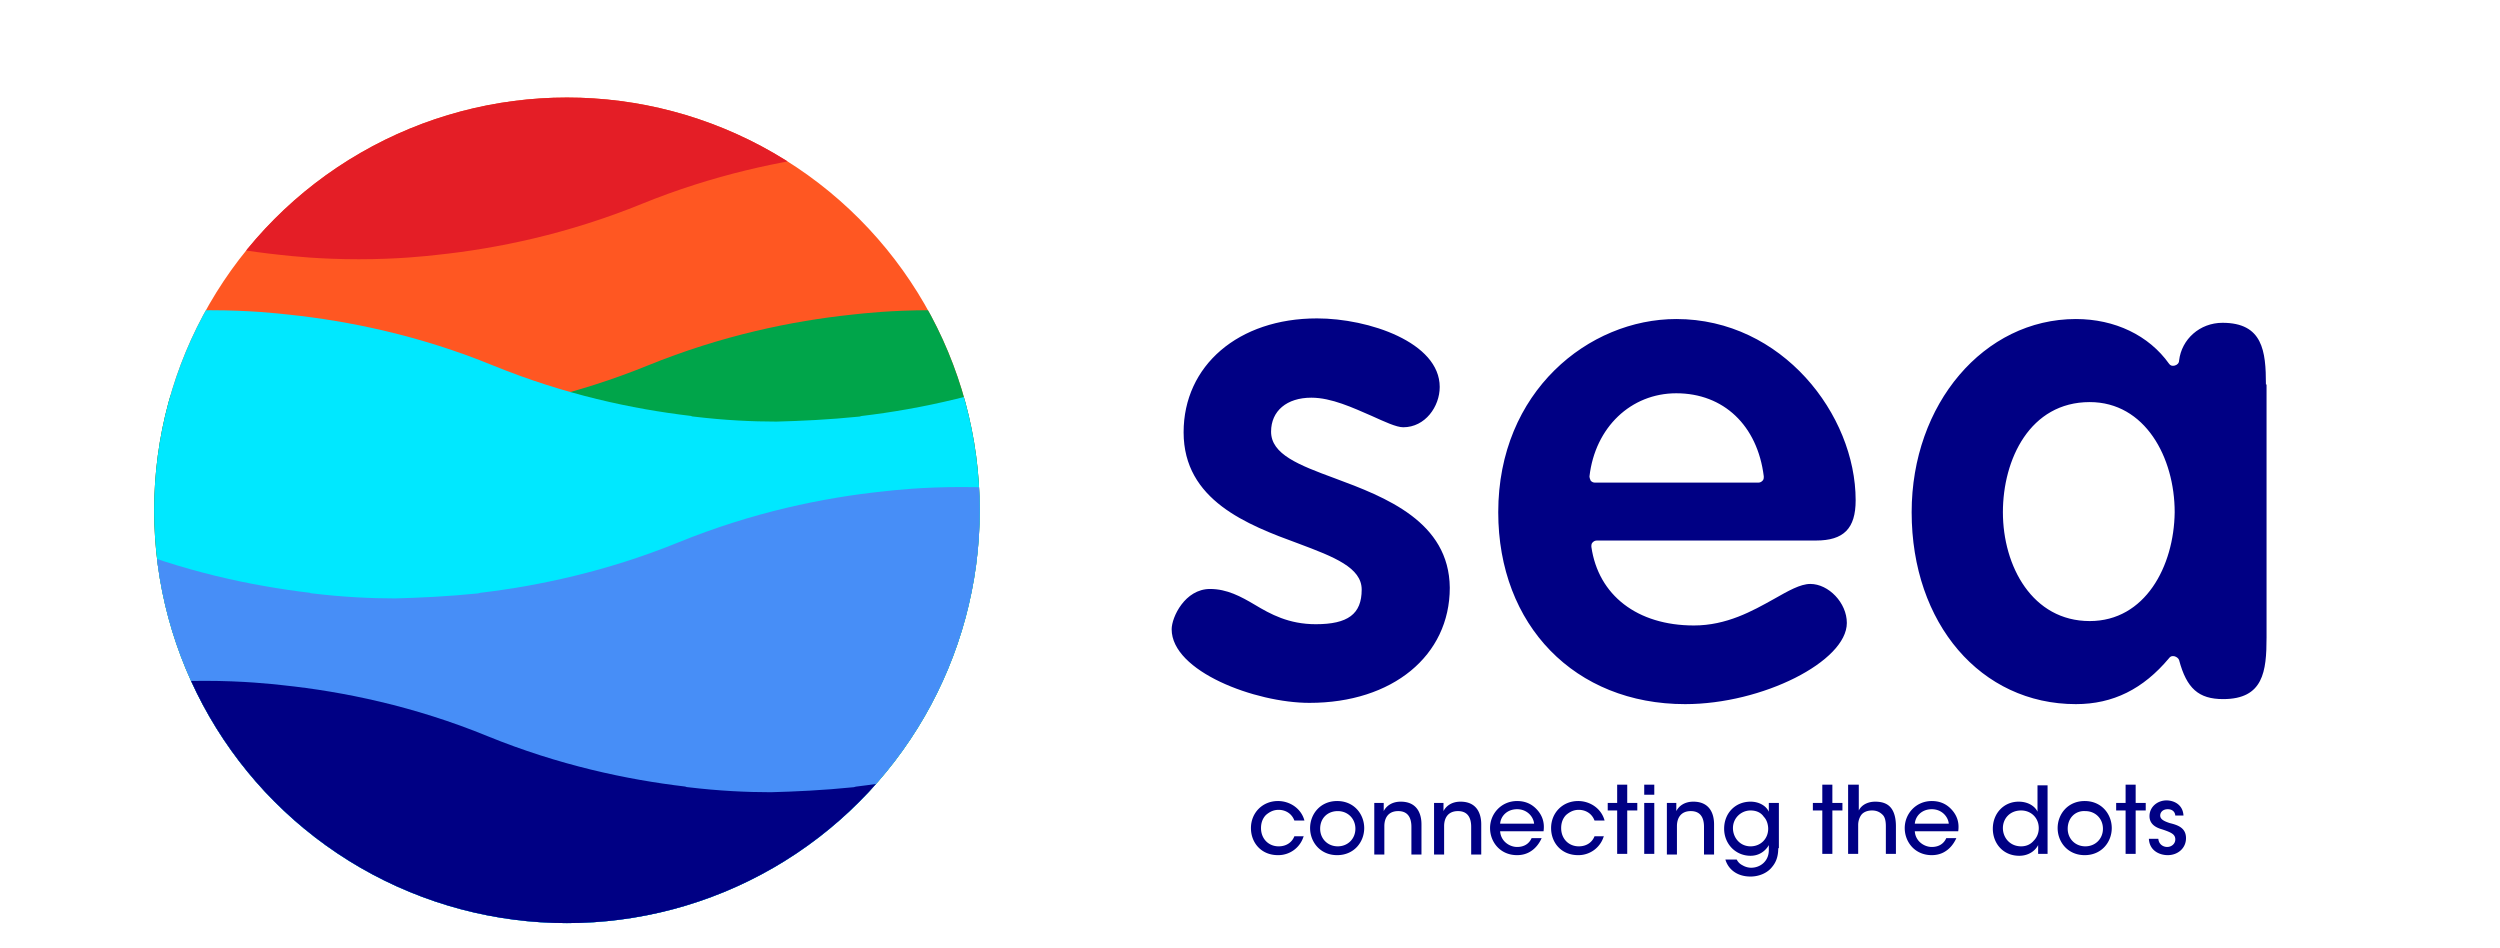
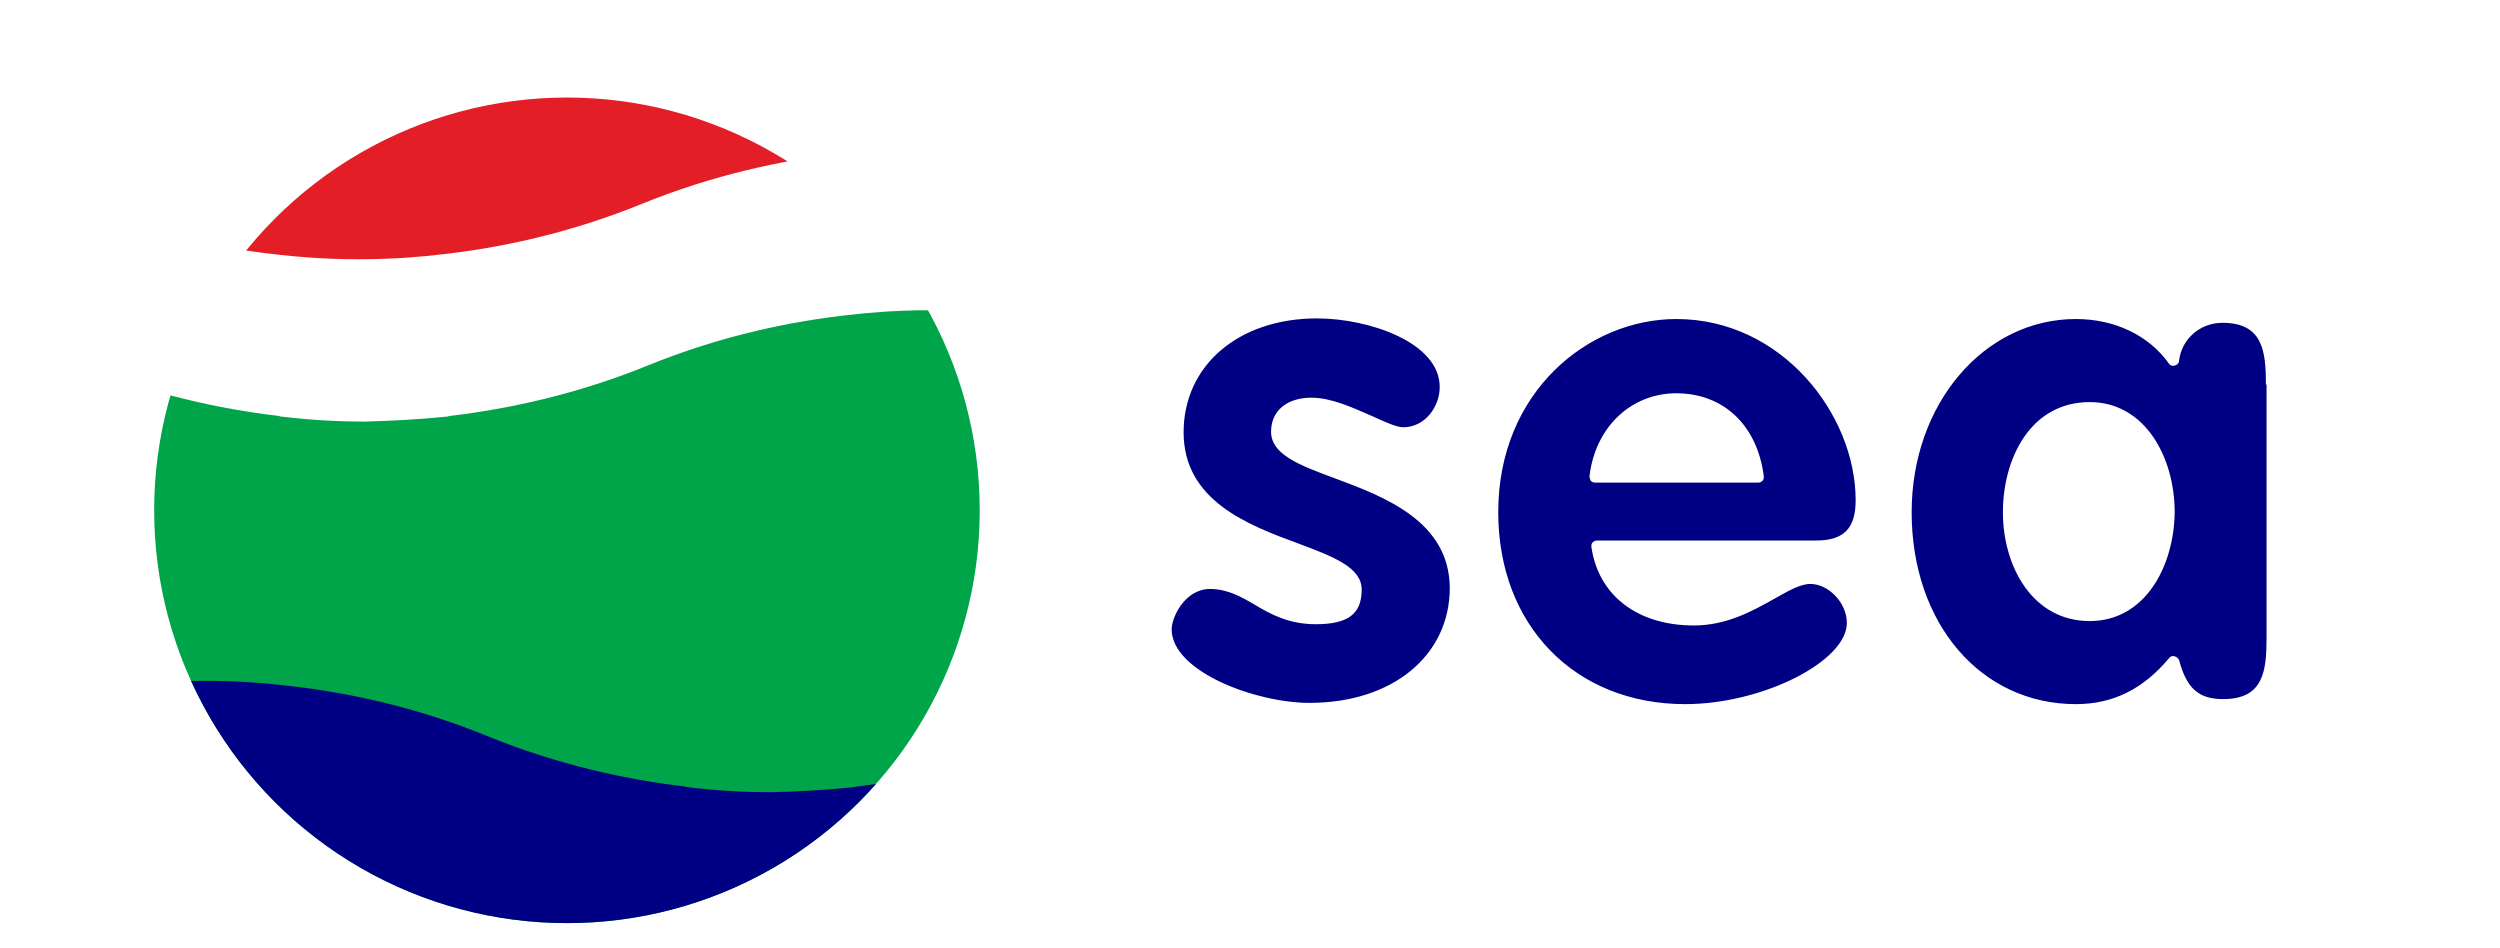
<svg xmlns="http://www.w3.org/2000/svg" xmlns:xlink="http://www.w3.org/1999/xlink" version="1.1" id="Layer_1" x="0" y="0" viewBox="0 0 397.3 150.6" style="enable-background:new 0 0 397.3 150.6" xml:space="preserve">
  <style>.st6{fill:#000084}</style>
  <path class="st6" d="M212.1 76c-5.7-2.1-10.1-3.8-10.1-7.4 0-3.3 2.5-5.4 6.4-5.4 3.2 0 6.6 1.6 9.6 2.9 2 .9 3.9 1.8 5 1.8 3.5 0 5.8-3.3 5.8-6.4 0-7.1-11.3-10.9-19.5-10.9-12.5 0-21.2 7.5-21.2 18.1 0 10.8 10.1 14.7 18.3 17.7 5.6 2.1 10 3.8 10 7.3 0 3.9-2.2 5.5-7.3 5.5-4.3 0-7.2-1.6-9.7-3.1-2.2-1.3-4.4-2.5-7.1-2.5-4 0-6.1 4.5-6.1 6.4 0 6.7 13.3 11.7 21.9 11.7 13.2 0 22.3-7.5 22.3-18.3-.1-10.5-10.2-14.4-18.3-17.4zM287.7 92.8c-1.6 0-3.5 1.1-5.8 2.4-3.4 1.9-7.5 4.2-12.7 4.2-9 0-15.2-4.8-16.3-12.5 0-.3 0-.5.2-.7.2-.2.4-.3.7-.3h34.8c4.4 0 6.3-1.9 6.3-6.4 0-13.6-11.7-28.8-28.5-28.8-13.9 0-28.3 11.5-28.3 30.7 0 18 12.2 30.5 29.7 30.5 12.3 0 25.7-6.8 25.7-12.9 0-3.2-2.9-6.2-5.8-6.2zm-35.1-17.1c.9-7.8 6.6-13.2 13.8-13.2 7.5 0 12.9 5.1 13.9 13.2 0 .3 0 .5-.2.7-.2.2-.4.3-.7.3h-25.9c-.3 0-.5-.1-.7-.3-.1-.2-.2-.5-.2-.7zM360.1 61.1c0-5.3-.5-9.8-6.9-9.8-3.6 0-6.5 2.6-6.9 6 0 .4-.3.7-.7.8-.4.1-.7 0-.9-.3-3.2-4.5-8.6-7.1-14.8-7.1-14.6 0-26.1 13.5-26.1 30.7 0 17.7 11 30.5 26.1 30.5 5.9 0 10.7-2.4 14.8-7.3.2-.3.5-.4.9-.3.3.1.6.3.7.6 1.2 4.5 3.1 6.2 7 6.2 6.4 0 6.9-4.4 6.9-9.8V61.1zm-28 37.6c-9.1 0-13.8-8.7-13.8-17.3 0-8.4 4.3-17.5 13.8-17.5 8.8 0 13.5 8.8 13.5 17.5-.1 8.6-4.7 17.3-13.5 17.3z" />
  <g>
-     <path class="st6" d="M207.2 132.8a4.2 4.2 0 0 1-4.1 3.1c-2.7 0-4.3-2-4.3-4.3 0-2.4 1.8-4.3 4.3-4.3 1.9 0 3.7 1.2 4.2 3.1h-1.6c-.4-1.1-1.4-1.7-2.5-1.7-.8 0-1.4.3-2 .8-.5.5-.8 1.2-.8 2.1 0 1.7 1.2 2.9 2.8 2.9 1.4 0 2.2-.8 2.5-1.6h1.5zM208.2 131.6c0-2.2 1.6-4.3 4.3-4.3s4.3 2.1 4.3 4.3c0 2.2-1.6 4.3-4.3 4.3s-4.3-2.1-4.3-4.3zm1.6.1c0 1.6 1.2 2.8 2.8 2.8s2.8-1.2 2.8-2.8c0-1.6-1.2-2.8-2.8-2.8s-2.8 1.1-2.8 2.8zM218.4 127.6h1.5v1.3c.4-.8 1.3-1.5 2.7-1.5 2.6 0 3.3 1.9 3.3 3.6v4.8h-1.6v-4.4c0-1.5-.6-2.5-2.1-2.5s-2.2 1-2.2 2.4v4.5h-1.6v-8.2zM227.9 127.6h1.5v1.3c.4-.8 1.3-1.5 2.7-1.5 2.6 0 3.3 1.9 3.3 3.6v4.8h-1.6v-4.4c0-1.5-.6-2.5-2.1-2.5s-2.2 1-2.2 2.4v4.5h-1.6v-8.2zM238.4 132.1c.1 1.6 1.5 2.5 2.7 2.5 1.1 0 1.9-.5 2.3-1.4h1.6c-.4.9-1 1.6-1.6 2-.7.5-1.5.7-2.3.7-2.7 0-4.3-2.1-4.3-4.3 0-2.3 1.8-4.3 4.3-4.3 1.2 0 2.2.4 3 1.2 1 1 1.4 2.2 1.2 3.6h-6.9zm5.4-1.2c-.1-1.1-1.1-2.3-2.7-2.3s-2.6 1.1-2.7 2.3h5.4zM254.9 132.8a4.2 4.2 0 0 1-4.1 3.1c-2.7 0-4.3-2-4.3-4.3 0-2.4 1.8-4.3 4.3-4.3 1.9 0 3.7 1.2 4.2 3.1h-1.6c-.4-1.1-1.4-1.7-2.5-1.7-.8 0-1.4.3-2 .8-.5.5-.8 1.2-.8 2.1 0 1.7 1.2 2.9 2.8 2.9 1.4 0 2.2-.8 2.5-1.6h1.5zM257 128.8h-1.5v-1.2h1.5v-2.9h1.6v2.9h1.6v1.2h-1.6v6.9H257v-6.9zM261.3 124.7h1.6v1.6h-1.6v-1.6zm0 2.9h1.6v8.1h-1.6v-8.1zM264.9 127.6h1.5v1.3c.4-.8 1.3-1.5 2.7-1.5 2.6 0 3.3 1.9 3.3 3.6v4.8h-1.6v-4.4c0-1.5-.6-2.5-2.1-2.5s-2.2 1-2.2 2.4v4.5h-1.6v-8.2zM282.6 134.8c0 1.4-.4 2.3-1 3-.7.9-2 1.5-3.4 1.5-2.3 0-3.6-1.3-4-2.7h1.8c.2.4.5.7.9.9.5.3 1 .4 1.4.4 1.4 0 2.8-1 2.8-2.8v-.8c-.5.9-1.5 1.7-2.9 1.7-2.4 0-4.2-1.9-4.2-4.3 0-2.5 1.8-4.3 4.2-4.3 1.4 0 2.5.7 2.9 1.6v-1.4h1.6v7.2zm-7.2-3.2c0 1.5 1.1 2.9 2.8 2.9.8 0 1.5-.3 2-.8s.8-1.2.8-2c0-.6-.2-1.4-.7-1.9-.4-.6-1.1-1-2.1-1-1.5 0-2.8 1.2-2.8 2.8zM289.6 128.8h-1.5v-1.2h1.5v-2.9h1.6v2.9h1.6v1.2h-1.6v6.9h-1.6v-6.9zM293.8 124.7h1.6v4.1c.5-1 1.6-1.4 2.6-1.4 1.3 0 2.1.4 2.6 1.1.5.7.7 1.7.7 2.8v4.4h-1.6v-4.4c0-.7-.1-1.4-.5-1.8-.4-.4-.9-.7-1.7-.7-.8 0-1.4.3-1.7.7-.3.4-.5 1-.5 1.6v4.6h-1.6v-11zM304.3 132.1c.1 1.6 1.5 2.5 2.7 2.5 1.1 0 1.9-.5 2.3-1.4h1.6c-.4.9-1 1.6-1.6 2-.7.5-1.5.7-2.3.7-2.7 0-4.3-2.1-4.3-4.3 0-2.3 1.8-4.3 4.3-4.3 1.2 0 2.2.4 3 1.2 1 1 1.4 2.2 1.2 3.6h-6.9zm5.4-1.2c-.1-1.1-1.1-2.3-2.7-2.3s-2.6 1.1-2.7 2.3h5.4zM325.4 135.7h-1.5v-1.4c-.4.8-1.4 1.7-3 1.7-2.6 0-4.2-2-4.2-4.3 0-2.5 1.8-4.3 4.1-4.3 1.7 0 2.7.9 3 1.6V124.8h1.6v10.9zm-7.1-4.1c0 1.5 1.1 2.9 2.9 2.9.8 0 1.5-.3 2-.9.5-.5.8-1.2.8-2s-.3-1.5-.8-2-1.2-.8-2-.8c-1.8 0-2.9 1.3-2.9 2.8zM327 131.6c0-2.2 1.6-4.3 4.3-4.3 2.7 0 4.3 2.1 4.3 4.3 0 2.2-1.6 4.3-4.3 4.3-2.7 0-4.3-2.1-4.3-4.3zm1.6.1c0 1.6 1.2 2.8 2.8 2.8 1.6 0 2.8-1.2 2.8-2.8 0-1.6-1.2-2.8-2.8-2.8-1.6-.1-2.8 1.1-2.8 2.8zM337.8 128.8h-1.5v-1.2h1.5v-2.9h1.6v2.9h1.6v1.2h-1.6v6.9h-1.6v-6.9zM345.7 129.7c0-.6-.4-1.1-1.2-1.1-.8 0-1.2.5-1.2 1 0 .6.6.9 1.5 1.2 1.2.3 2.6.7 2.6 2.4 0 1.6-1.3 2.7-2.9 2.7-1.3 0-2.9-.7-3-2.6h1.5c.1 1 .9 1.3 1.4 1.3.7 0 1.3-.5 1.3-1.2 0-.8-.6-1.1-2.1-1.6-1.1-.3-2-.9-2-2.1 0-1.5 1.3-2.5 2.7-2.5 1.1 0 2.6.6 2.7 2.4h-1.3z" />
-   </g>
+     </g>
  <g>
    <defs>
      <circle id="SVGID_3_" cx="90.1" cy="81.1" r="65.6" />
    </defs>
    <clipPath id="SVGID_2_">
      <use xlink:href="#SVGID_3_" style="overflow:visible" />
    </clipPath>
    <g style="clip-path:url(#SVGID_2_)">
-       <path style="fill:#ff5722" d="M15.5 10.4h149.7v116.3H15.5z" />
      <path d="M192.9 58.1c-11.7-4.8-23-7.1-32.5-8.1-1.8-.2-6.3-.7-12.5-.7-6.3 0-10.7.5-12.5.7-9.5 1-20.7 3.3-32.5 8.1-11.3 4.6-22.2 6.9-31.4 8 0 0-.1 0-.4.1-4.9.5-9.4.7-13.2.8-3.8 0-8.2-.2-13.2-.8-.2 0-.4-.1-.4-.1-9.3-1.1-20.1-3.4-31.4-8-11.7-4.8-23-7.1-32.5-8.1-1.8-.2-6.3-.7-12.5-.7-6.3 0-10.7.5-12.5.7-9.5 1-20.7 3.3-32.5 8.1-30.7 12.5-58.5 7.9-58.5 7.9v84.5h386.8V66.1c.2 0-27.6 4.6-58.3-8z" style="fill:#00a54a" />
-       <path d="M258.4 58.1c-11.7-4.8-23-7.1-32.5-8.1-1.8-.2-6.3-.7-12.5-.7-6.3 0-10.7.5-12.5.7-9.5 1-20.7 3.3-32.5 8.1-11.3 4.6-22.2 6.9-31.4 8 0 0-.1 0-.4.1-4.9.5-9.4.7-13.2.8-3.8 0-8.2-.2-13.2-.8-.2 0-.4-.1-.4-.1-9.3-1.1-20.1-3.4-31.4-8-11.7-4.8-23-7.1-32.5-8.1-1.8-.2-6.3-.7-12.5-.7-6.3 0-10.7.5-12.5.7-9.5 1-20.7 3.3-32.5 8.1-30.6 12.6-58.4 8-58.4 8v84.5h386.8V66.1s-27.7 4.6-58.4-8z" style="fill:#00e8ff" />
      <path d="M12 32.4c11.7 4.8 23 7.1 32.5 8.1 1.8.2 6.3.7 12.5.7 6.3 0 10.7-.5 12.5-.7 9.5-1 20.7-3.3 32.5-8.1 11.3-4.6 22.2-6.9 31.4-8 0 0 .1 0 .4-.1 4.9-.5 9.4-.7 13.2-.8 3.8 0 8.2.2 13.2.8.2 0 .4.1.4.1 9.3 1.1 20.1 3.4 31.4 8 11.7 4.8 23 7.1 32.5 8.1 1.8.2 6.3.7 12.5.7 6.3 0 10.7-.5 12.5-.7 9.5-1 20.7-3.3 32.5-8.1 30.7-12.5 58.5-7.9 58.5-7.9V-60h-387v84.5s27.8-4.6 58.5 7.9z" style="fill:#e41e26" />
-       <path d="M197.8 86.2c-11.7-4.8-23-7.1-32.5-8.1-1.8-.2-6.3-.7-12.5-.7-6.3 0-10.7.5-12.5.7-9.5 1-20.7 3.3-32.5 8.1-11.3 4.6-22.2 6.9-31.4 8 0 0-.1 0-.4.1-4.9.5-9.4.7-13.2.8-3.8 0-8.2-.2-13.2-.8-.2 0-.4-.1-.4-.1-9.3-1.1-20.1-3.4-31.4-8-11.7-4.8-23-7.1-32.5-8.1-1.8-.2-6.3-.7-12.5-.7-6.3 0-10.7.5-12.5.7-9.5 1-20.7 3.3-32.5 8.1-30.7 12.5-58.5 7.9-58.5 7.9v84.5h386.8V94.1c.1 0-27.6 4.6-58.3-7.9z" style="fill:#478ef7" />
-       <path class="st6" d="M257.5 117c-11.7-4.8-23-7.1-32.5-8.1-1.8-.2-6.3-.7-12.5-.7-6.3 0-10.7.5-12.5.7-9.5 1-20.7 3.3-32.5 8.1-11.3 4.6-22.2 6.9-31.4 8 0 0-.1 0-.4.1-4.9.5-9.4.7-13.2.8-3.8 0-8.2-.2-13.2-.8-.2 0-.4-.1-.4-.1-9.3-1.1-20.1-3.4-31.4-8-11.7-4.8-23-7.1-32.5-8.1-1.8-.2-6.3-.7-12.5-.7-6.3 0-10.7.5-12.5.7-9.5 1-20.7 3.3-32.5 8.1-30.7 12.5-58.5 7.9-58.5 7.9v84.5h387V125s-27.8 4.6-58.5-8z" />
+       <path class="st6" d="M257.5 117c-11.7-4.8-23-7.1-32.5-8.1-1.8-.2-6.3-.7-12.5-.7-6.3 0-10.7.5-12.5.7-9.5 1-20.7 3.3-32.5 8.1-11.3 4.6-22.2 6.9-31.4 8 0 0-.1 0-.4.1-4.9.5-9.4.7-13.2.8-3.8 0-8.2-.2-13.2-.8-.2 0-.4-.1-.4-.1-9.3-1.1-20.1-3.4-31.4-8-11.7-4.8-23-7.1-32.5-8.1-1.8-.2-6.3-.7-12.5-.7-6.3 0-10.7.5-12.5.7-9.5 1-20.7 3.3-32.5 8.1-30.7 12.5-58.5 7.9-58.5 7.9v84.5h387V125s-27.8 4.6-58.5-8" />
    </g>
  </g>
</svg>